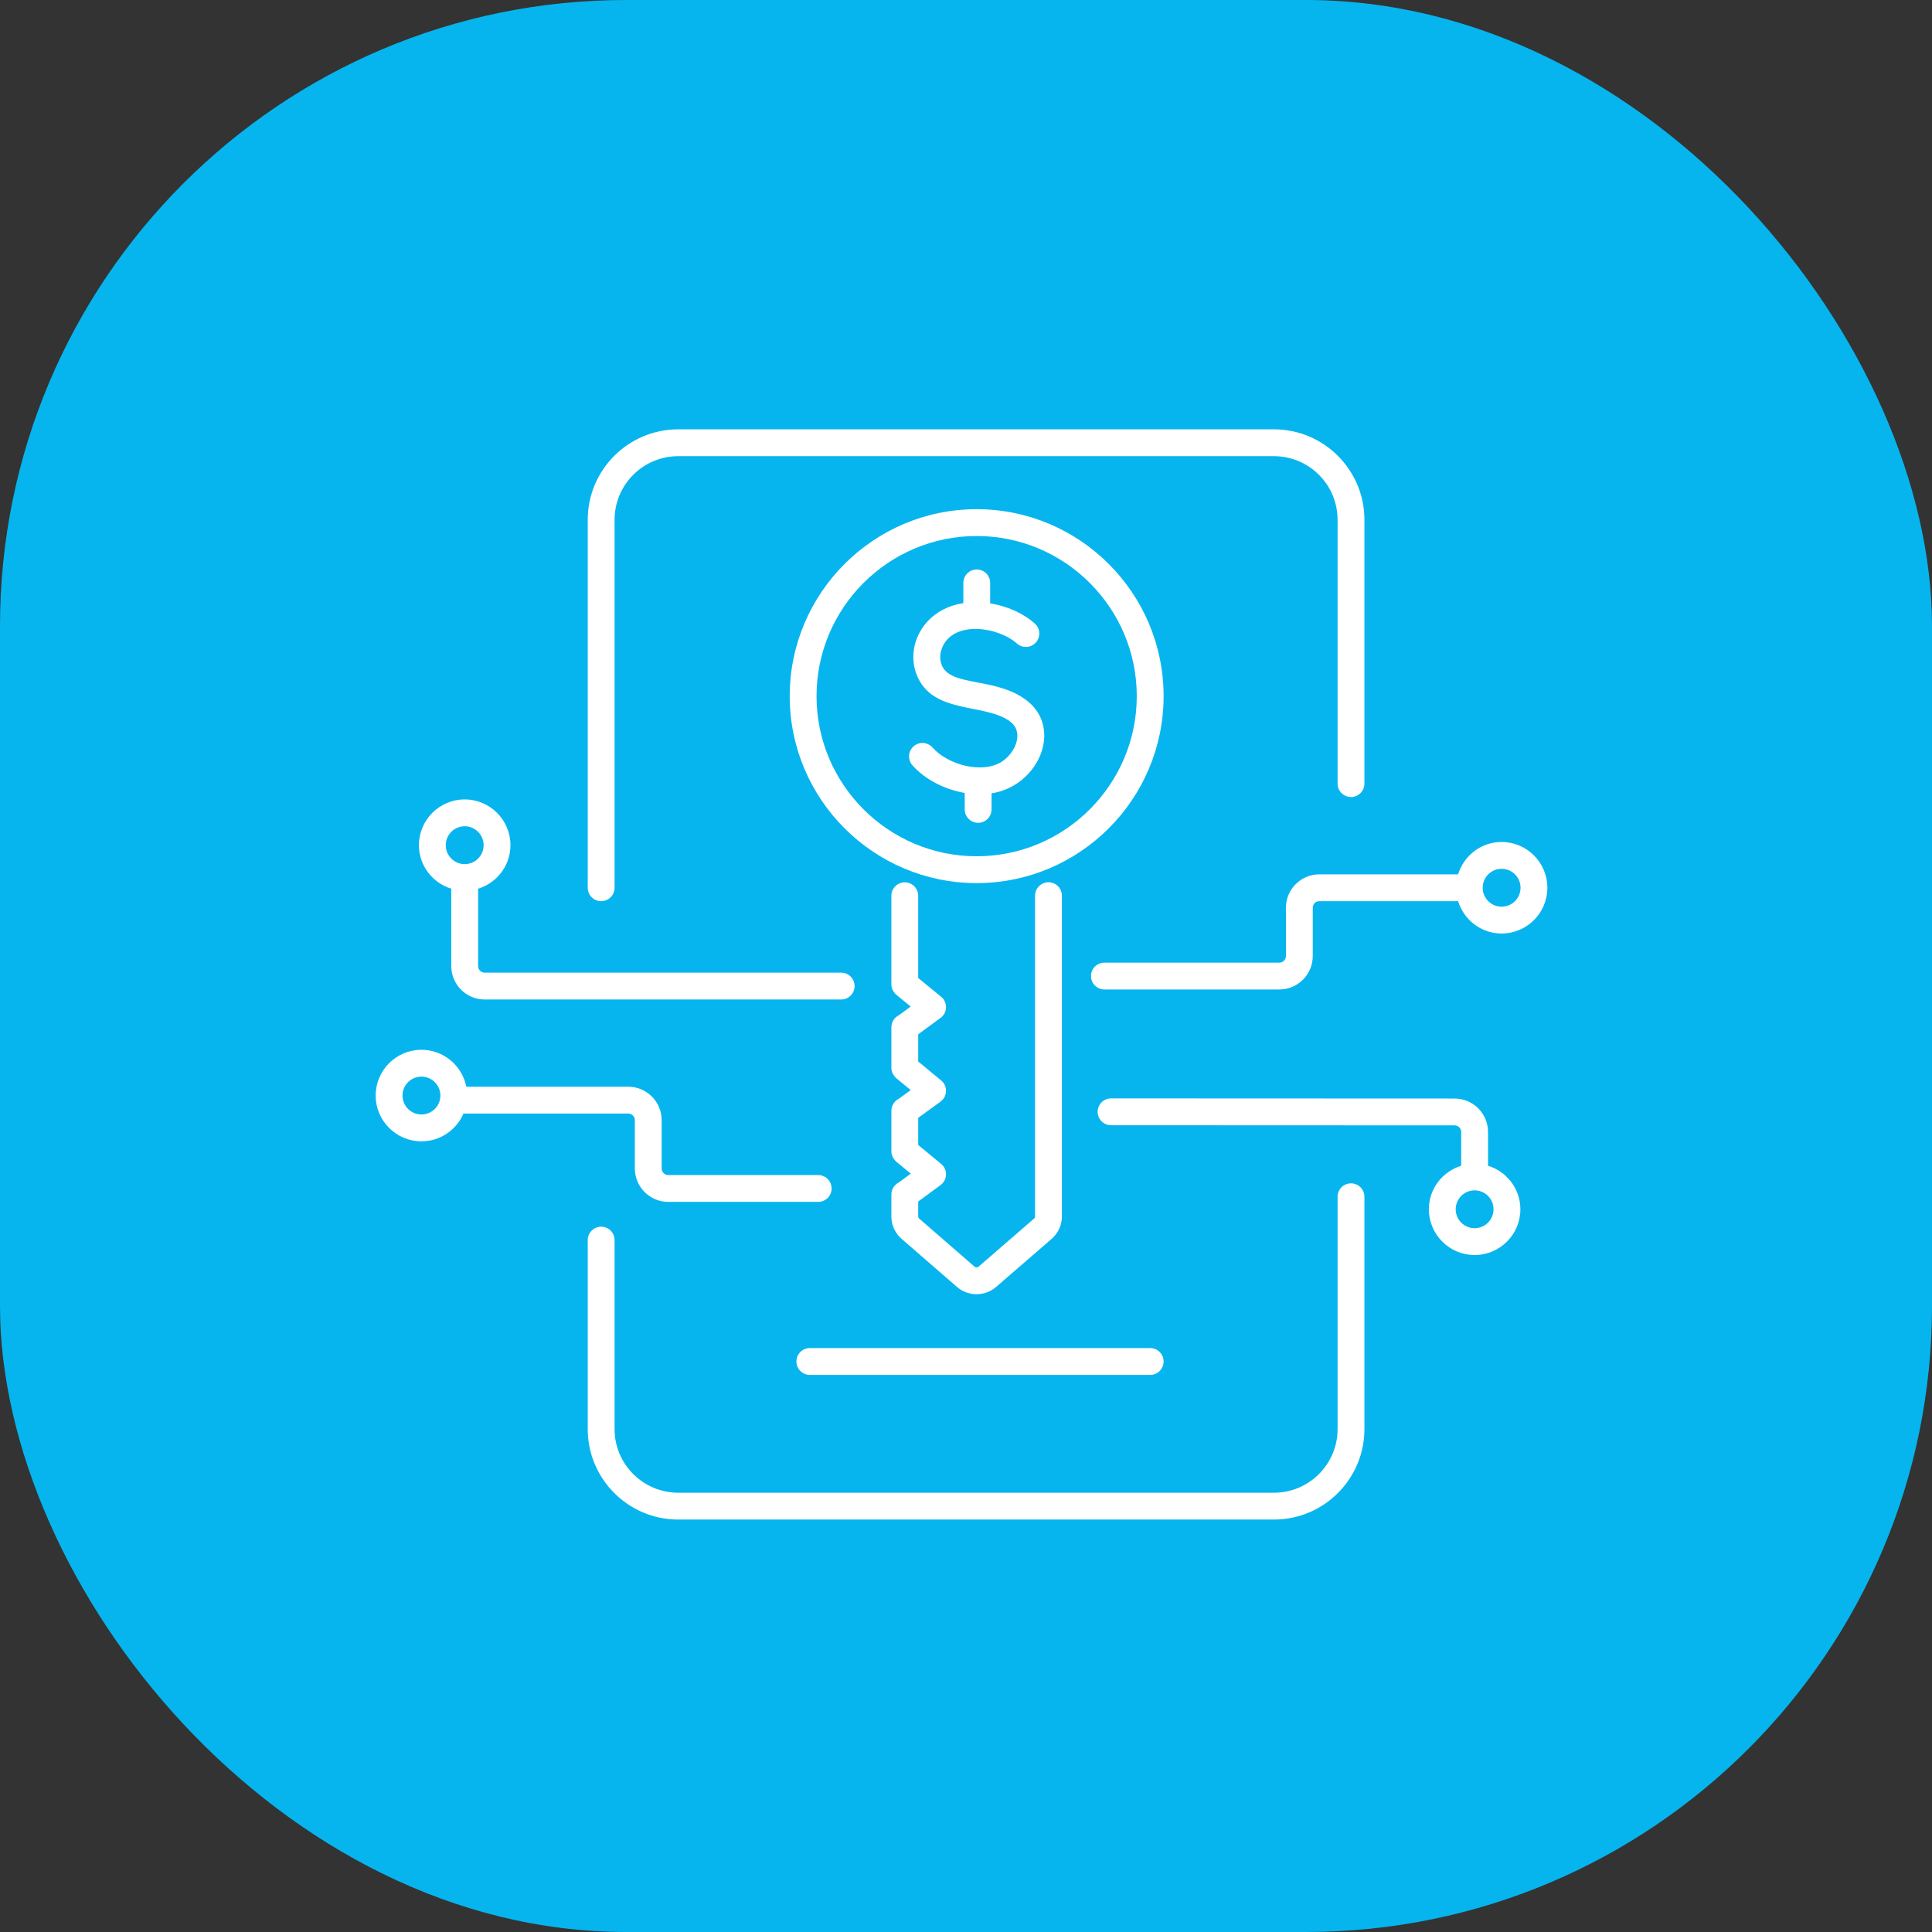
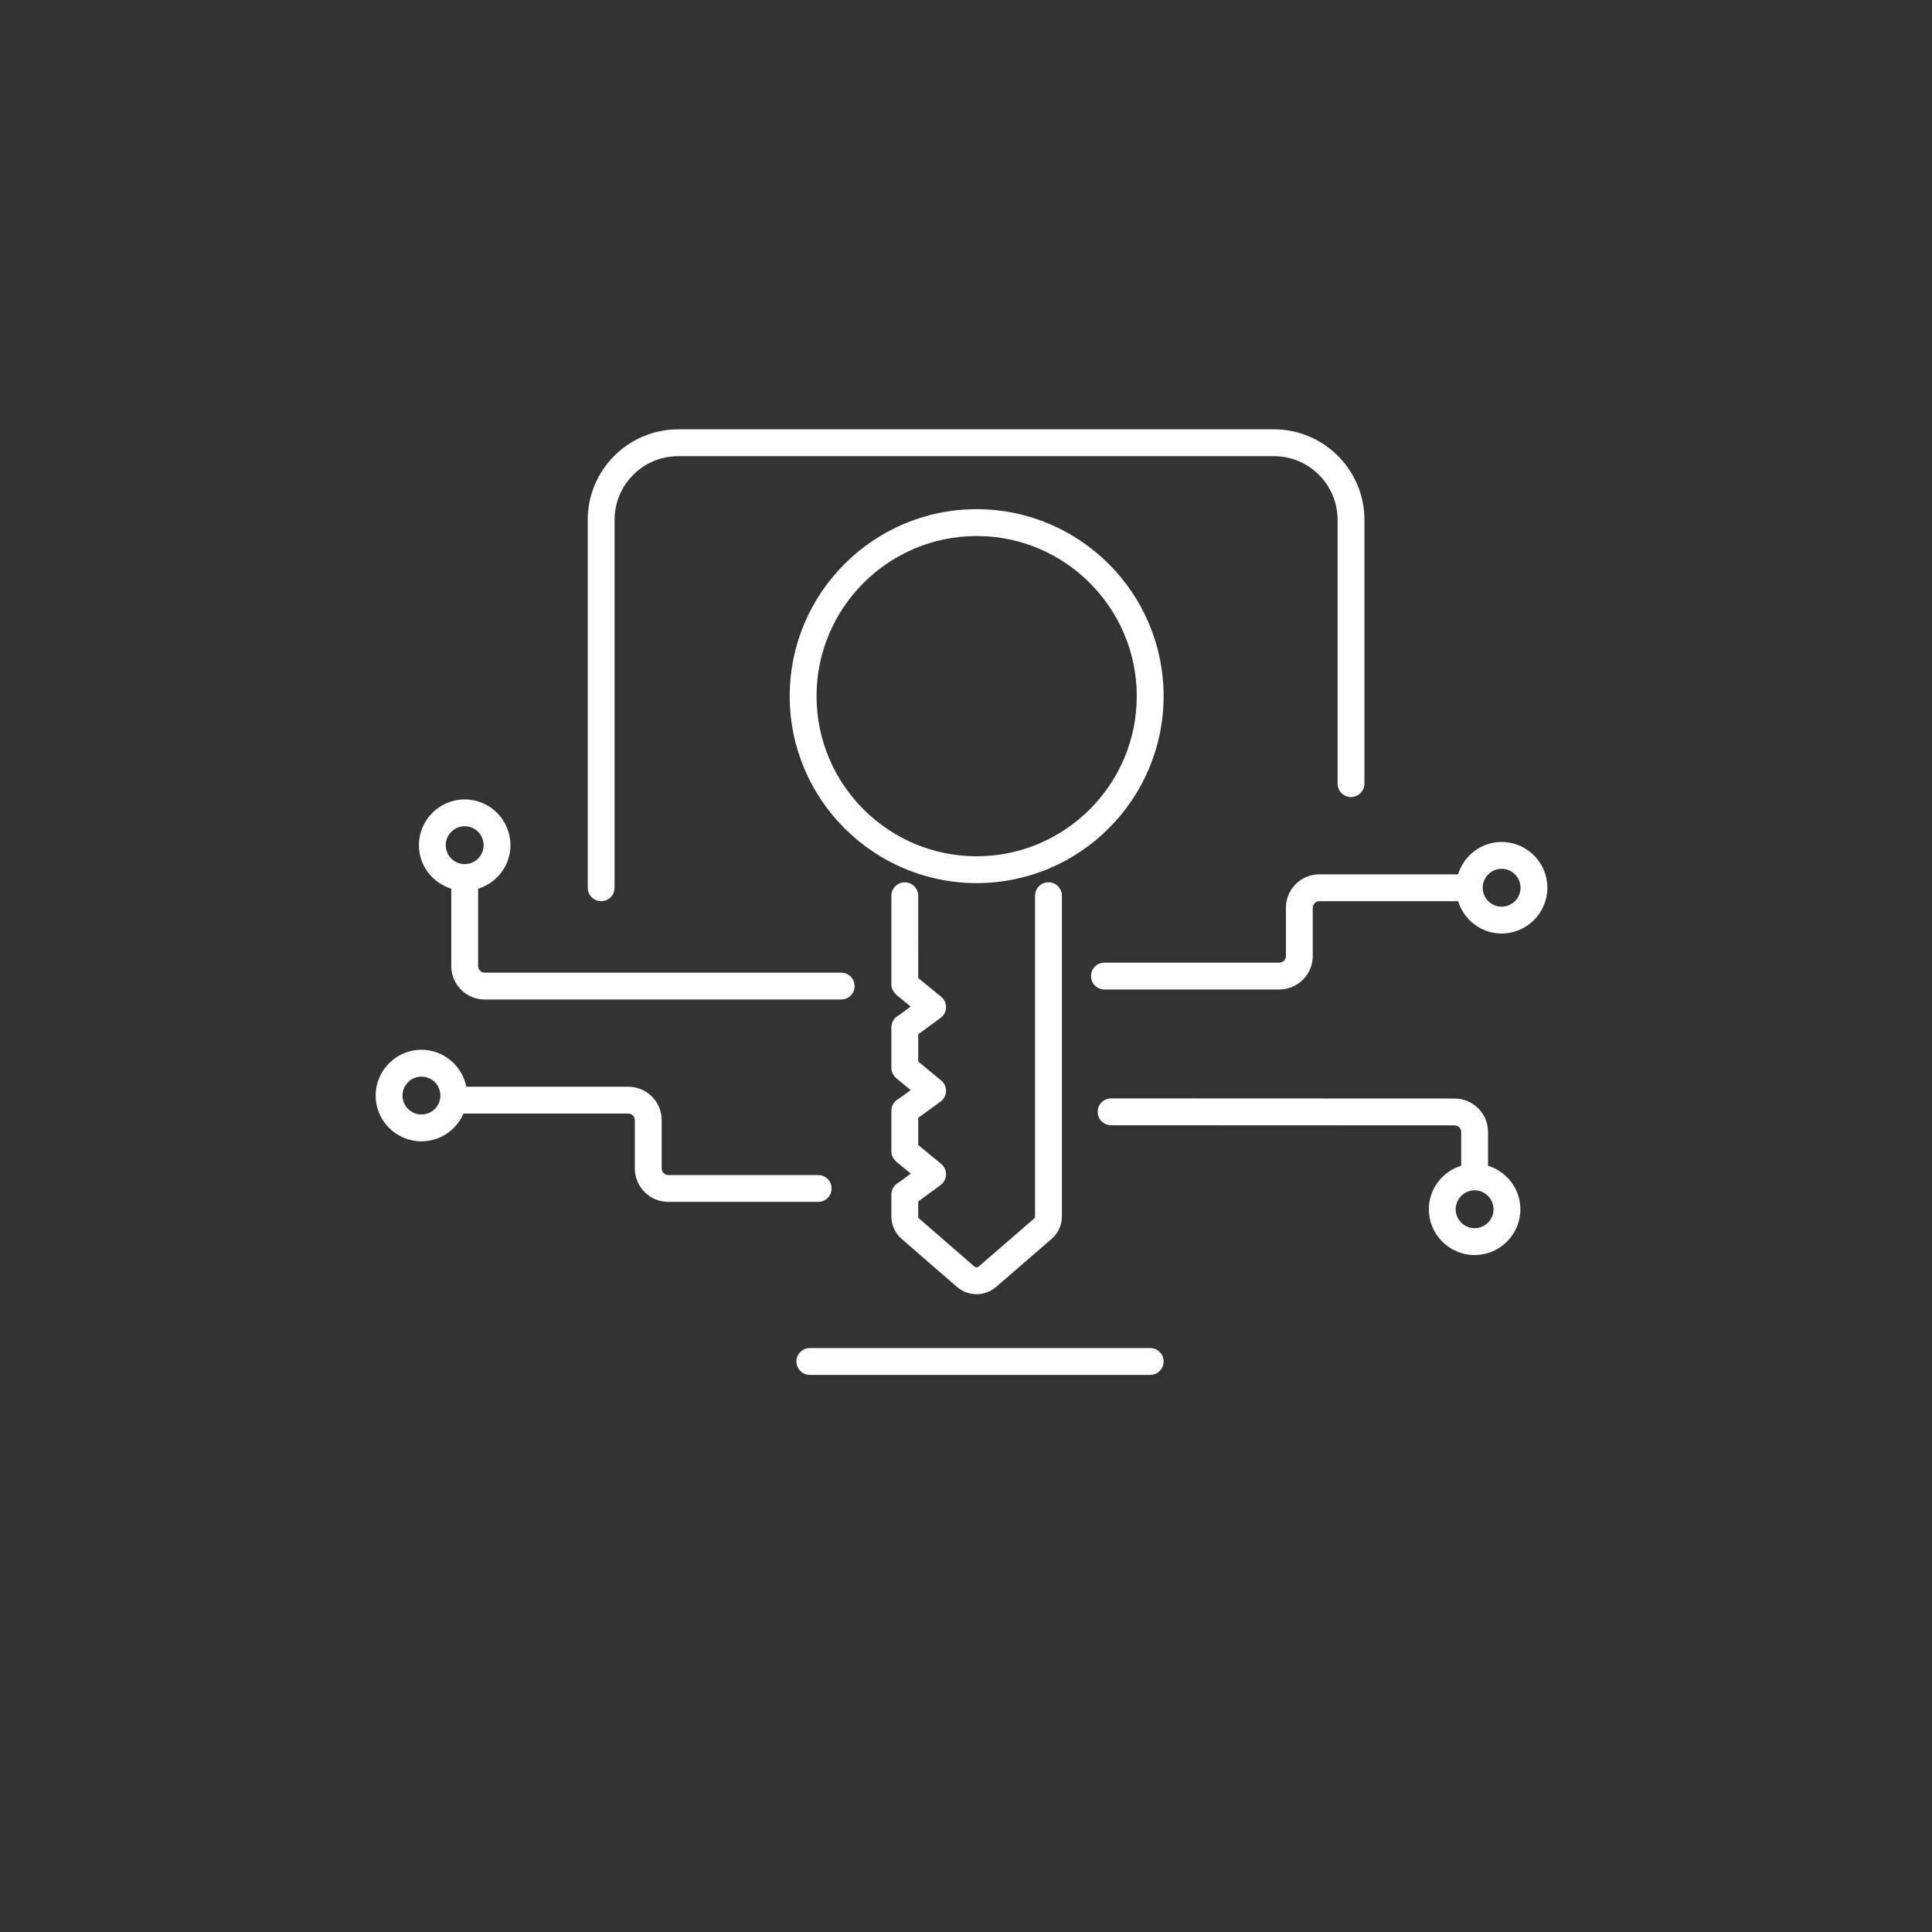
<svg xmlns="http://www.w3.org/2000/svg" width="108" height="108" viewBox="0 0 108 108" fill="none">
  <rect x="0" y="0" width="108" height="108" fill="#333333" stroke="none" />
-   <rect width="108" height="108" rx="35" fill="#06B5EE" />
  <path d="M58.611 49.319C58.197 49.319 57.861 49.655 57.861 50.069V67.997C57.861 68.045 57.841 68.089 57.805 68.12L54.697 70.811C54.635 70.863 54.543 70.863 54.482 70.811L51.383 68.12C51.348 68.09 51.328 68.045 51.328 67.998L51.329 67.163L52.577 66.247C52.971 65.958 52.988 65.376 52.611 65.064L51.329 64.006V62.486L52.574 61.584C52.974 61.292 52.986 60.707 52.611 60.398L51.329 59.34V57.818L52.577 56.902C52.971 56.614 52.989 56.029 52.608 55.717L51.329 54.672L51.328 50.073C51.328 49.659 50.992 49.323 50.578 49.323C50.164 49.323 49.828 49.659 49.828 50.073L49.829 55.043C49.829 55.282 49.979 55.523 50.178 55.669L50.91 56.267L50.251 56.751C49.993 56.877 49.829 57.139 49.829 57.426V59.709C49.829 59.947 49.977 60.188 50.176 60.333L50.909 60.938L50.241 61.423C49.988 61.551 49.829 61.81 49.829 62.093V64.375C49.829 64.613 49.977 64.853 50.176 64.999L50.914 65.607L50.241 66.102C49.988 66.23 49.829 66.488 49.829 66.772L49.828 67.998C49.828 68.481 50.038 68.939 50.401 69.254L53.5 71.944C54.117 72.478 55.054 72.484 55.678 71.945L58.786 69.255C59.152 68.939 59.361 68.481 59.361 67.997V50.069C59.361 49.655 59.025 49.319 58.611 49.319Z" fill="white" />
  <path d="M65.046 38.915C65.046 33.152 60.358 28.464 54.595 28.464C48.833 28.464 44.145 33.152 44.145 38.915C44.145 44.678 48.833 49.366 54.595 49.366C60.358 49.366 65.046 44.678 65.046 38.915ZM54.595 47.866C49.66 47.866 45.645 43.851 45.645 38.915C45.645 33.98 49.66 29.964 54.595 29.964C59.531 29.964 63.546 33.98 63.546 38.915C63.546 43.851 59.531 47.866 54.595 47.866Z" fill="white" />
-   <path d="M75.522 66.15C75.107 66.15 74.772 66.486 74.772 66.9V79.888C74.772 81.849 73.176 83.444 71.215 83.444H37.912C35.951 83.444 34.355 81.849 34.355 79.888V69.322C34.355 68.908 34.02 68.572 33.605 68.572C33.191 68.572 32.855 68.908 32.855 69.322V79.888C32.855 82.676 35.124 84.944 37.912 84.944H71.215C74.003 84.944 76.272 82.676 76.272 79.888V66.9C76.272 66.486 75.936 66.15 75.522 66.15Z" fill="white" />
  <path d="M75.522 44.555C75.936 44.555 76.272 44.219 76.272 43.805V29.056C76.272 26.268 74.003 24 71.215 24H37.912C35.124 24 32.855 26.268 32.855 29.056V49.626C32.855 50.04 33.191 50.376 33.605 50.376C34.02 50.376 34.355 50.04 34.355 49.626V29.056C34.355 27.095 35.951 25.5 37.912 25.5H71.215C73.176 25.5 74.772 27.095 74.772 29.056V43.805C74.772 44.219 75.107 44.555 75.522 44.555Z" fill="white" />
-   <path d="M52.633 37.152C52.515 36.837 52.539 36.472 52.702 36.125C53.37 34.699 55.779 35.027 56.849 35.976C57.159 36.251 57.633 36.222 57.908 35.913C58.183 35.603 58.155 35.13 57.845 34.855C57.191 34.273 56.283 33.879 55.352 33.729V32.584C55.352 32.17 55.016 31.834 54.602 31.834C54.188 31.834 53.852 32.17 53.852 32.584V33.717C51.654 34.05 50.623 36.059 51.227 37.677C52.09 39.993 55.138 39.263 56.51 40.37C57.247 40.965 56.744 42.091 56.018 42.567C54.905 43.297 52.958 42.736 52.129 41.786C51.855 41.477 51.382 41.444 51.071 41.72C50.76 41.993 50.73 42.467 51.003 42.778C51.737 43.607 52.855 44.14 53.928 44.326V45.246C53.928 45.66 54.264 45.996 54.678 45.996C55.092 45.996 55.428 45.66 55.428 45.246V44.348C58.055 43.939 59.396 40.77 57.452 39.202C55.719 37.806 53.112 38.44 52.633 37.152Z" fill="white" />
  <path d="M35.121 62.249C35.323 62.249 35.488 62.414 35.488 62.617V65.317C35.488 66.348 36.326 67.186 37.355 67.186H45.737C46.151 67.186 46.487 66.85 46.487 66.436C46.487 66.022 46.151 65.686 45.737 65.686H37.355C37.153 65.686 36.988 65.52 36.988 65.317V62.617C36.988 61.587 36.15 60.749 35.121 60.749H26.067C25.836 59.574 24.8 58.684 23.559 58.684C22.148 58.684 21 59.831 21 61.242C21 62.653 22.148 63.801 23.559 63.801C24.612 63.801 25.517 63.16 25.909 62.249H35.121ZM23.559 62.301C22.975 62.301 22.5 61.826 22.5 61.242C22.5 60.658 22.975 60.184 23.559 60.184C24.142 60.184 24.617 60.658 24.617 61.242C24.617 61.826 24.142 62.301 23.559 62.301Z" fill="white" />
  <path d="M27.094 55.873H47.023C47.437 55.873 47.773 55.537 47.773 55.123C47.773 54.709 47.437 54.373 47.023 54.373H27.094C26.891 54.373 26.727 54.208 26.727 54.005V49.679C27.77 49.357 28.535 48.394 28.535 47.246C28.535 45.836 27.387 44.688 25.977 44.688C24.566 44.688 23.418 45.836 23.418 47.246C23.418 48.394 24.183 49.357 25.227 49.679V54.005C25.227 55.035 26.064 55.873 27.094 55.873ZM25.977 46.188C26.56 46.188 27.035 46.663 27.035 47.246C27.035 47.83 26.56 48.305 25.977 48.305C25.393 48.305 24.918 47.83 24.918 47.246C24.918 46.663 25.393 46.188 25.977 46.188Z" fill="white" />
  <path d="M83.182 65.166V63.276C83.182 62.247 82.344 61.409 81.315 61.409L62.11 61.401C61.696 61.401 61.359 61.737 61.359 62.151C61.359 62.565 61.695 62.901 62.109 62.901L81.314 62.909C81.517 62.909 81.682 63.074 81.682 63.276V65.166C80.638 65.489 79.874 66.451 79.874 67.6C79.874 69.01 81.021 70.157 82.432 70.157C83.842 70.157 84.99 69.01 84.99 67.6C84.99 66.451 84.225 65.489 83.182 65.166ZM82.432 68.657C81.848 68.657 81.374 68.183 81.374 67.6C81.374 67.016 81.848 66.541 82.432 66.541C83.015 66.541 83.49 67.016 83.49 67.6C83.49 68.183 83.015 68.657 82.432 68.657Z" fill="white" />
  <path d="M83.941 47.067C82.793 47.067 81.831 47.832 81.508 48.876H73.751C72.722 48.876 71.884 49.714 71.884 50.743V53.443C71.884 53.647 71.719 53.812 71.517 53.812H61.738C61.324 53.812 60.988 54.148 60.988 54.562C60.988 54.976 61.324 55.312 61.738 55.312H71.517C72.546 55.312 73.384 54.474 73.384 53.443V50.743C73.384 50.541 73.549 50.376 73.751 50.376H81.508C81.832 51.419 82.794 52.184 83.941 52.184C85.352 52.184 86.499 51.036 86.499 49.626C86.499 48.215 85.352 47.067 83.941 47.067ZM83.941 50.684C83.358 50.684 82.883 50.209 82.883 49.626C82.883 49.042 83.358 48.567 83.941 48.567C84.525 48.567 84.999 49.042 84.999 49.626C84.999 50.209 84.525 50.684 83.941 50.684Z" fill="white" />
  <path d="M44.52 76.108C44.52 76.522 44.855 76.858 45.27 76.858H64.297C64.711 76.858 65.047 76.522 65.047 76.108C65.047 75.694 64.711 75.358 64.297 75.358H45.27C44.855 75.358 44.52 75.694 44.52 76.108Z" fill="white" />
</svg>